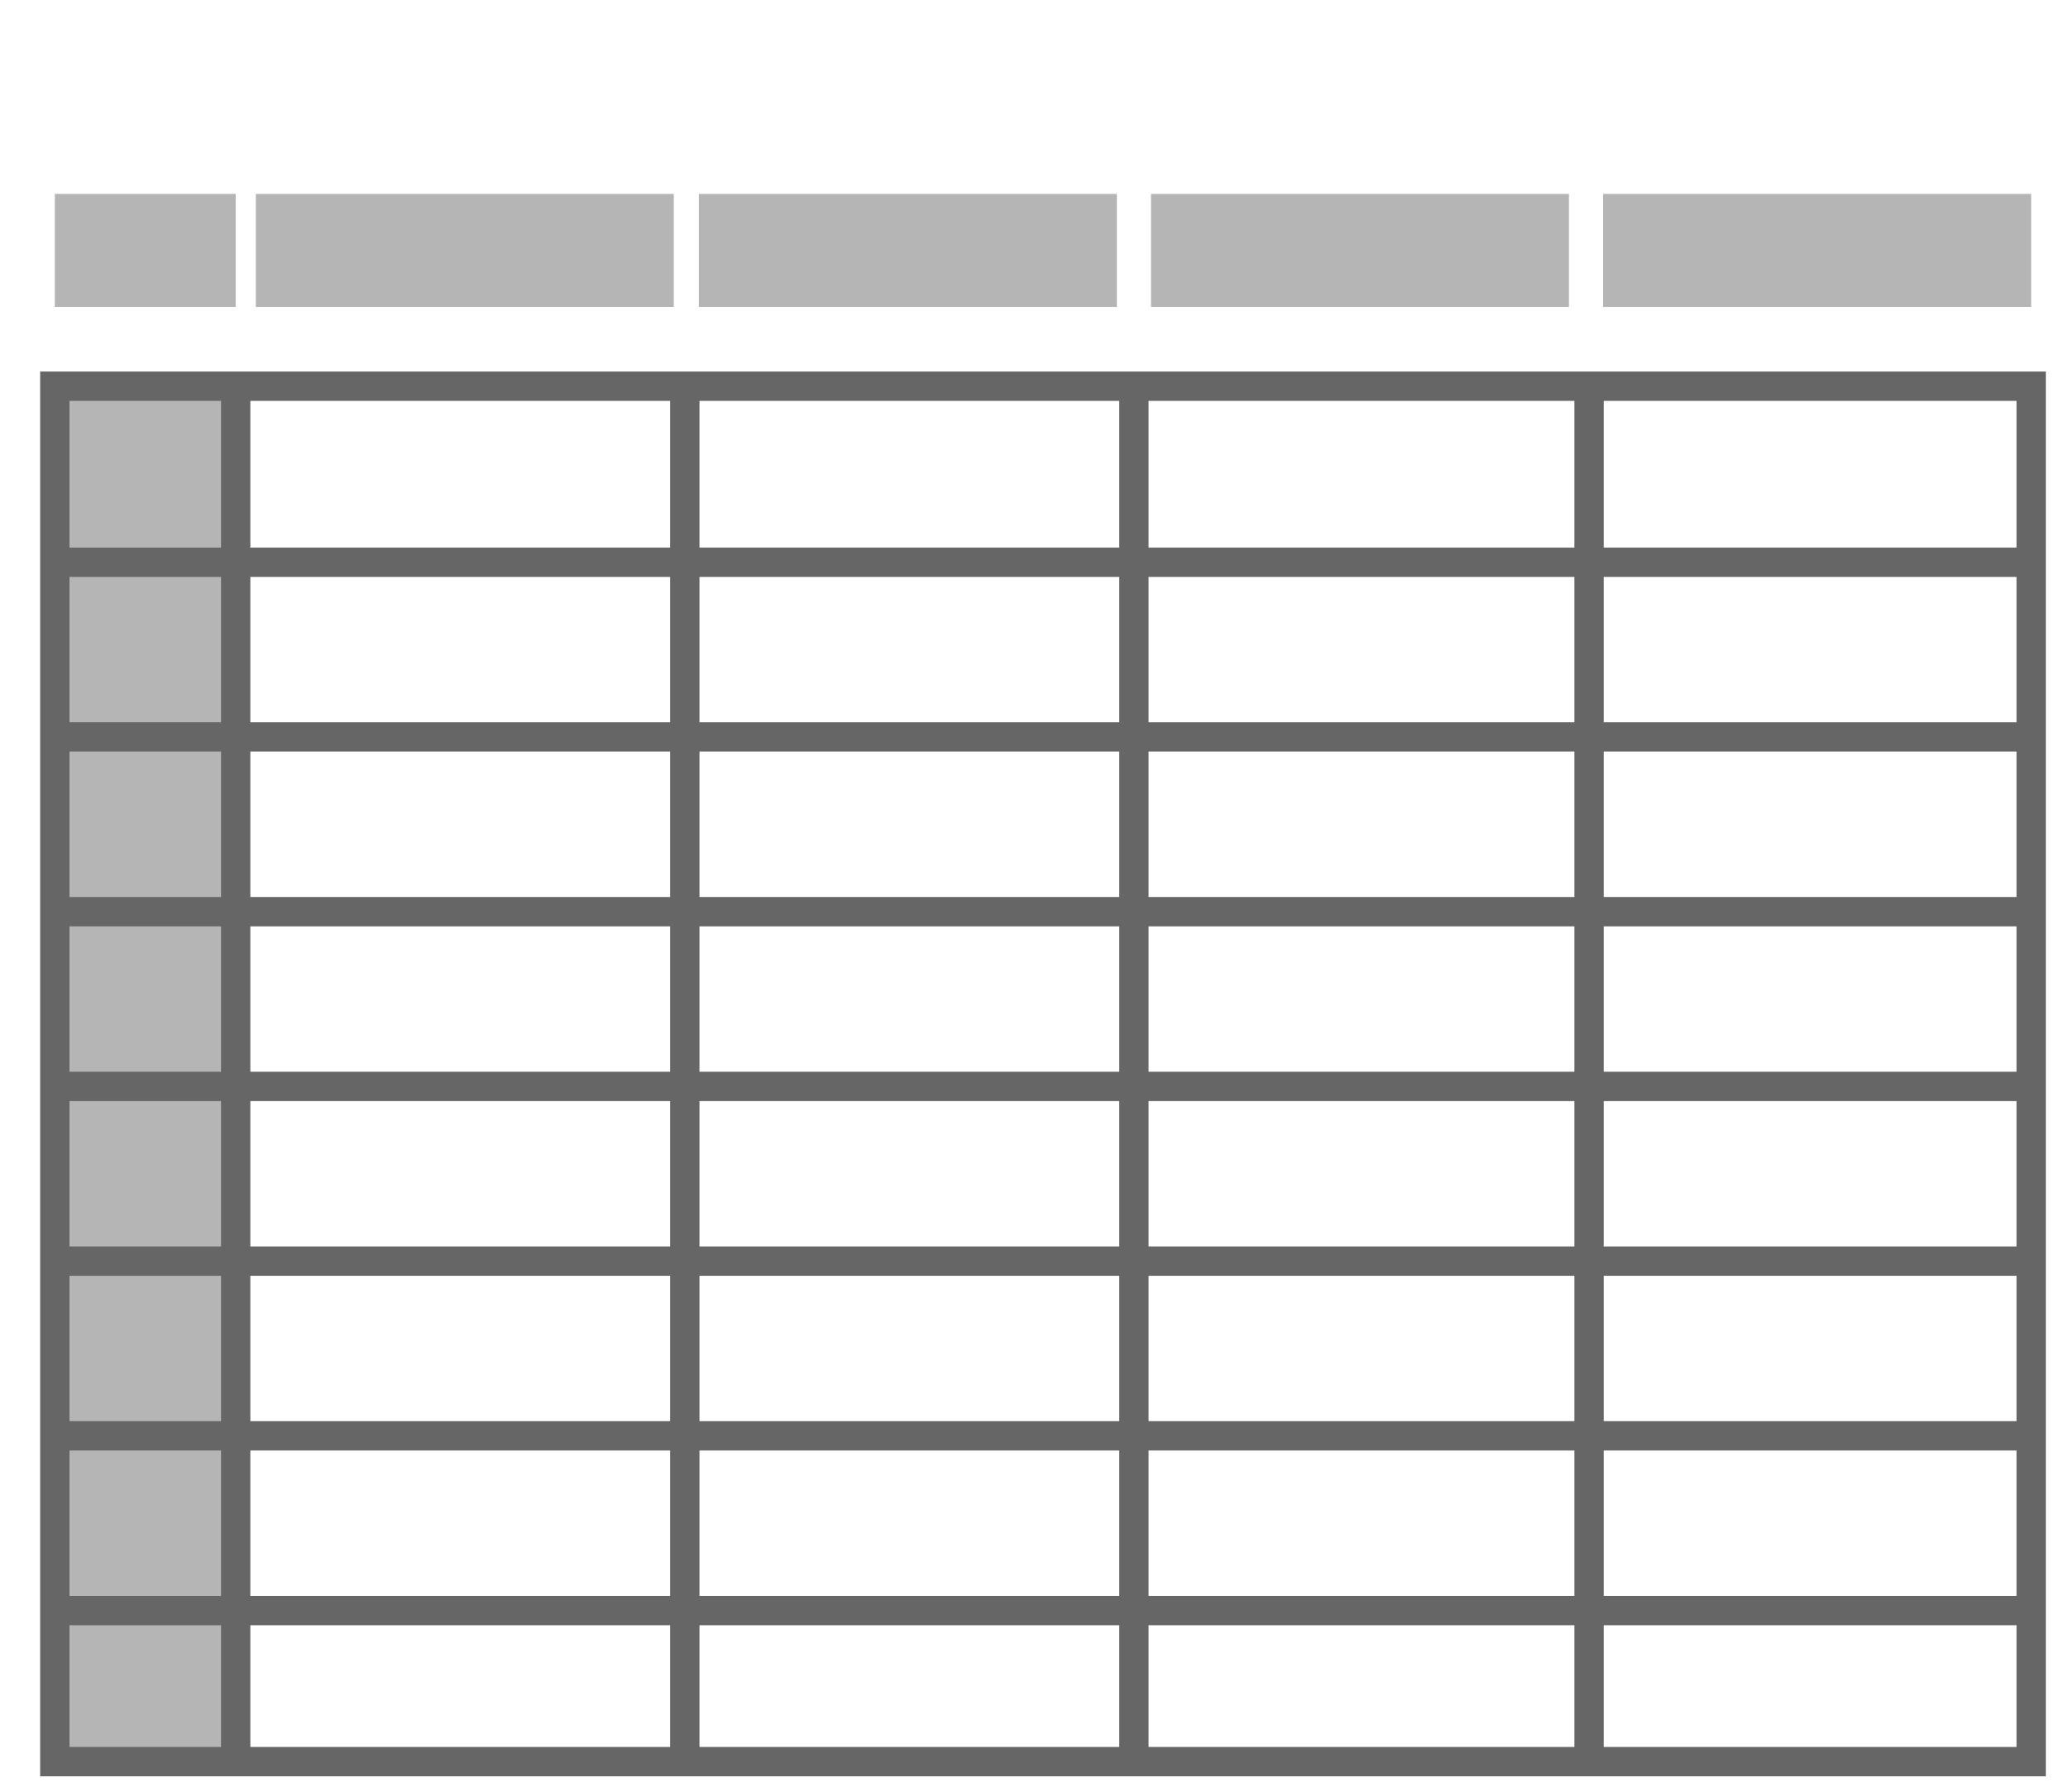
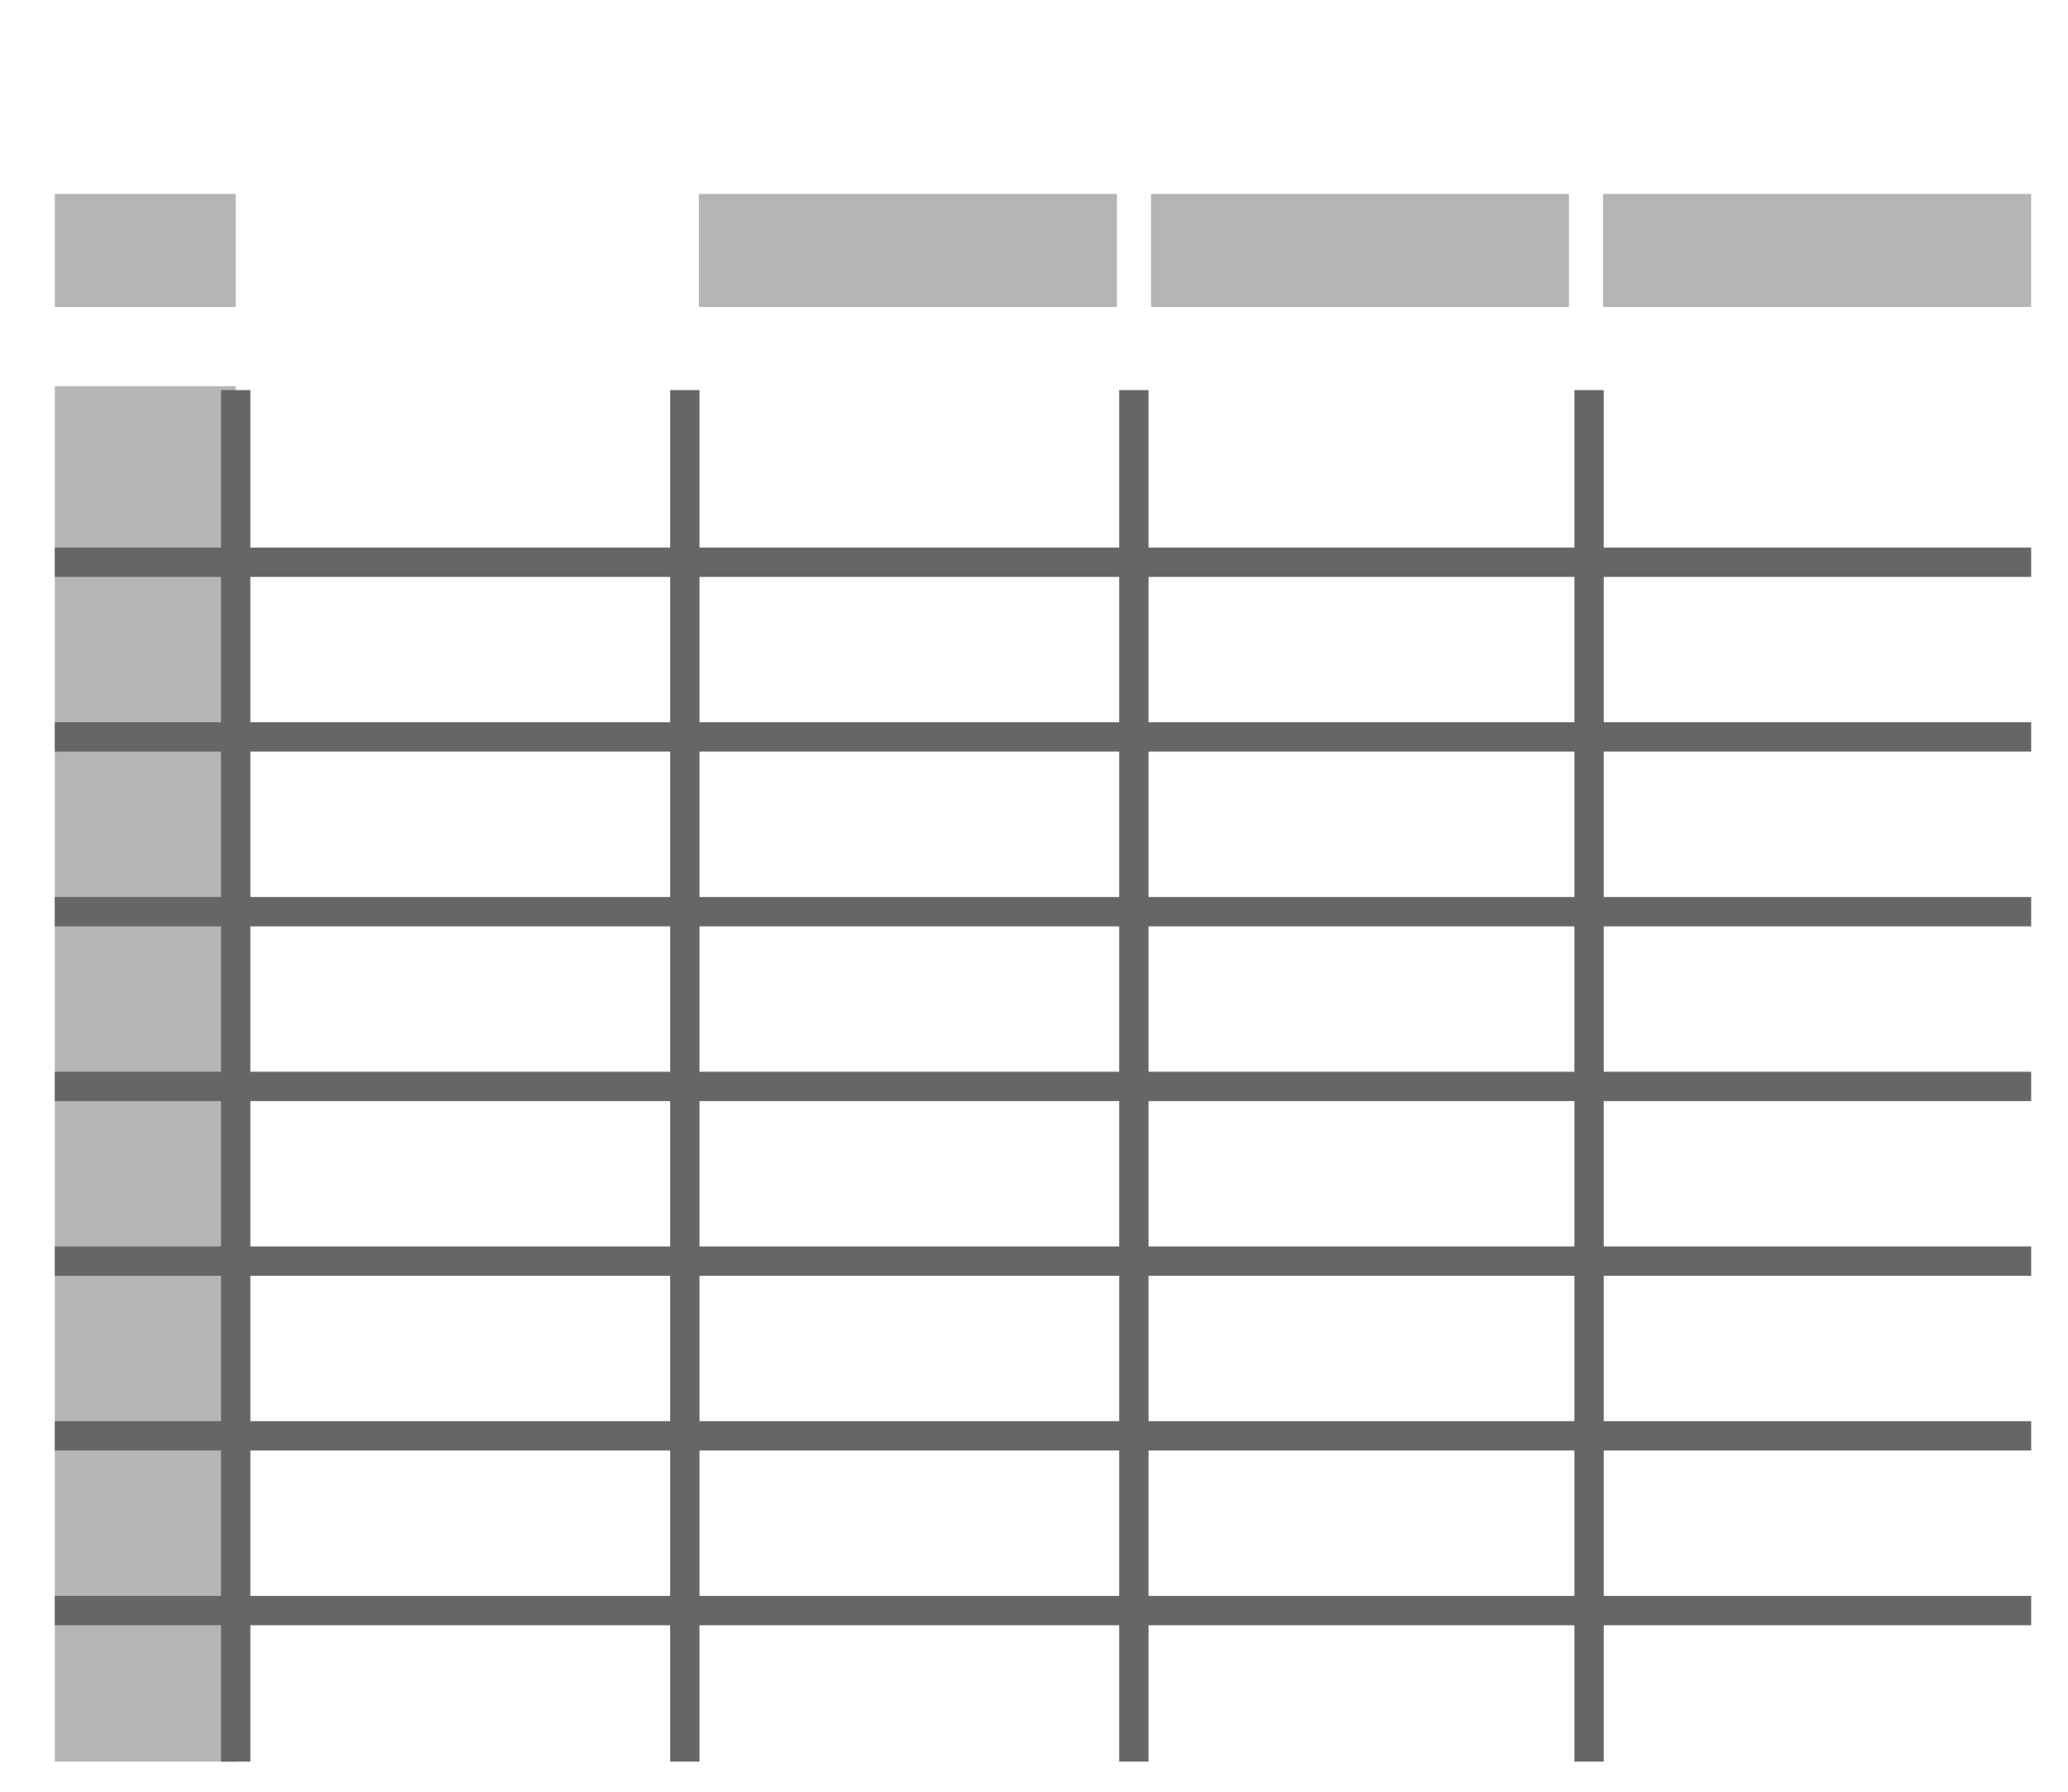
<svg xmlns="http://www.w3.org/2000/svg" version="1.0" x="0px" y="0px" width="70.5px" height="61.082px" viewBox="0 0 70.5 61.082" enable-background="new 0 0 70.5 61.082" xml:space="preserve">
  <g id="ダミー">
</g>
  <g id="レイヤー_1">
</g>
  <g id="レイヤー_3">
</g>
  <g id="レイヤー_4">
</g>
  <g id="レイヤー_5">
</g>
  <g id="レイヤー_6">
    <g>
      <rect x="1.869" y="13.164" fill="#B5B5B5" width="6.166" height="46.882" />
      <rect x="1.869" y="6.609" fill="#B5B5B5" width="6.166" height="3.853" />
-       <rect x="8.721" y="6.609" fill="#B5B5B5" width="14.249" height="3.853" />
      <rect x="23.826" y="6.609" fill="#B5B5B5" width="14.249" height="3.853" />
      <rect x="39.238" y="6.609" fill="#B5B5B5" width="14.249" height="3.853" />
      <rect x="54.652" y="6.609" fill="#B5B5B5" width="14.592" height="3.853" />
-       <path fill="#666666" d="M69.744,60.546H1.369V12.664h68.375V60.546z M2.369,59.546h66.375V13.664H2.369V59.546z" />
      <rect x="1.869" y="36.531" fill="#666666" width="67.375" height="1" />
      <rect x="1.869" y="30.575" fill="#666666" width="67.375" height="1" />
      <rect x="1.869" y="24.619" fill="#666666" width="67.375" height="1" />
      <rect x="1.869" y="18.664" fill="#666666" width="67.375" height="1" />
      <rect x="1.869" y="48.441" fill="#666666" width="67.375" height="1" />
      <rect x="1.869" y="42.486" fill="#666666" width="67.375" height="1" />
      <rect x="1.869" y="54.397" fill="#666666" width="67.375" height="1" />
      <rect x="7.535" y="13.297" fill="#666666" width="1" height="46.749" />
      <rect x="22.846" y="13.297" fill="#666666" width="1" height="46.749" />
      <rect x="38.156" y="13.297" fill="#666666" width="1" height="46.749" />
      <rect x="53.673" y="13.297" fill="#666666" width="1" height="46.749" />
    </g>
  </g>
</svg>